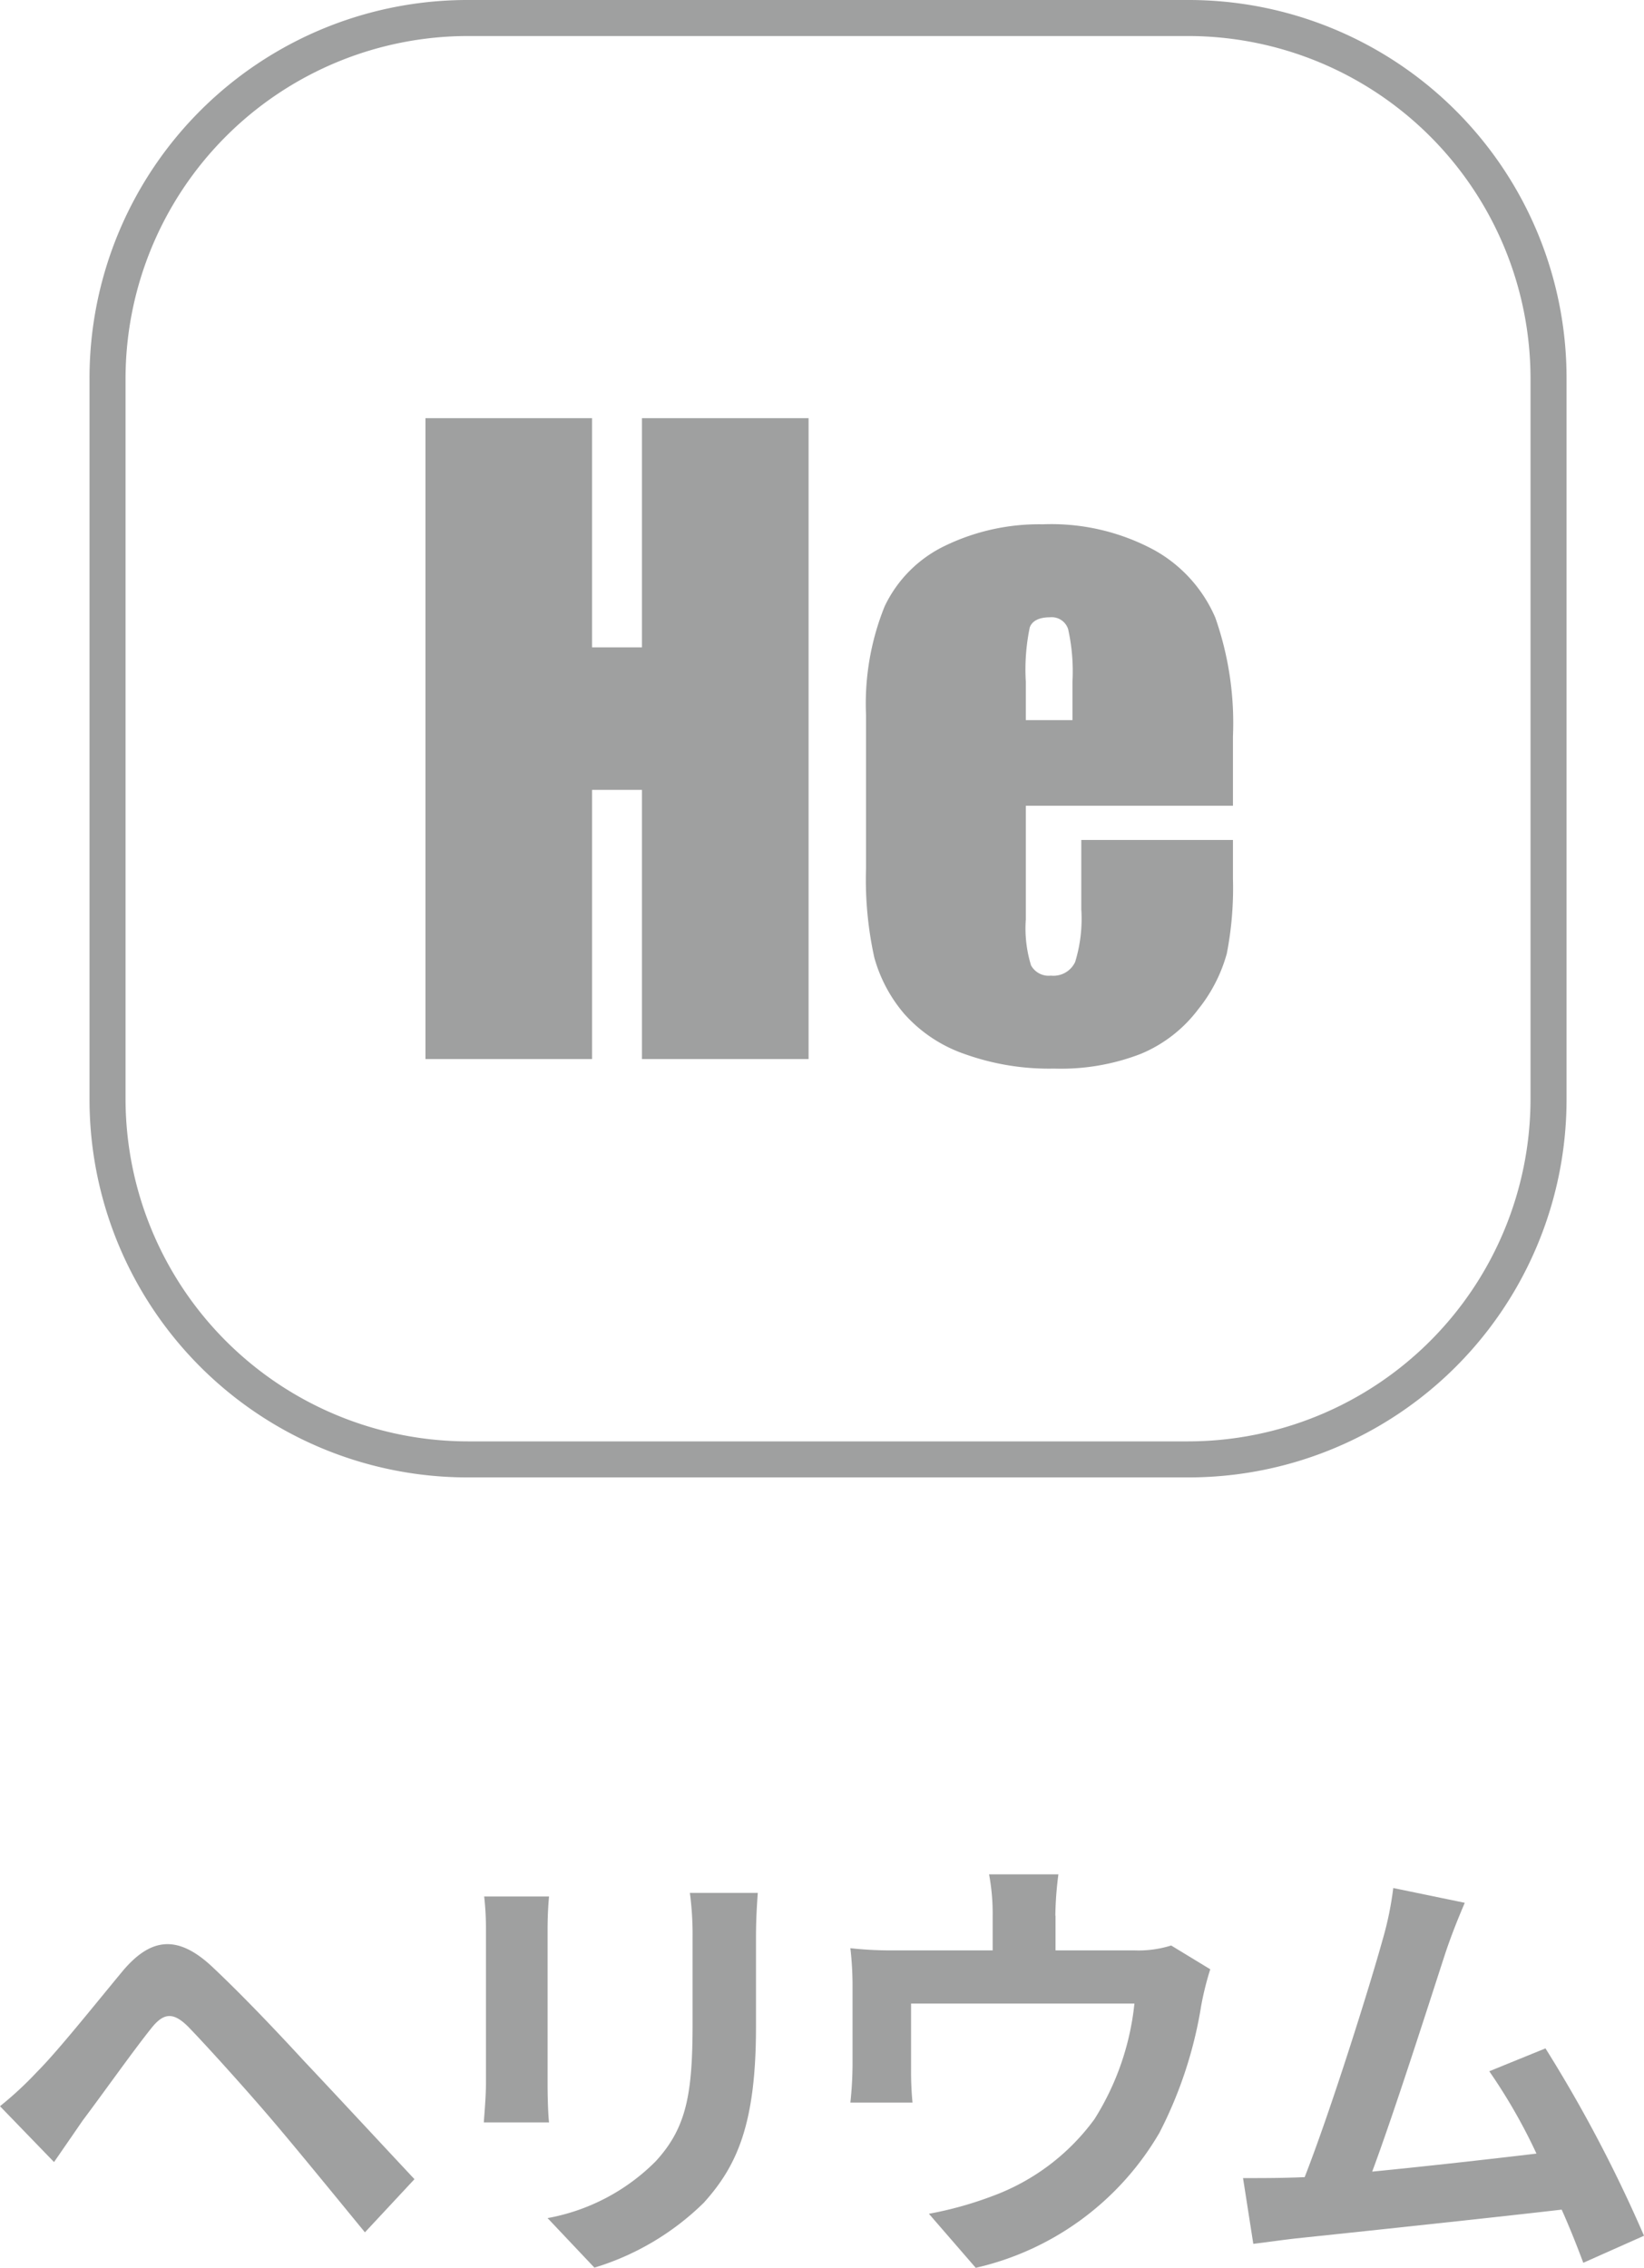
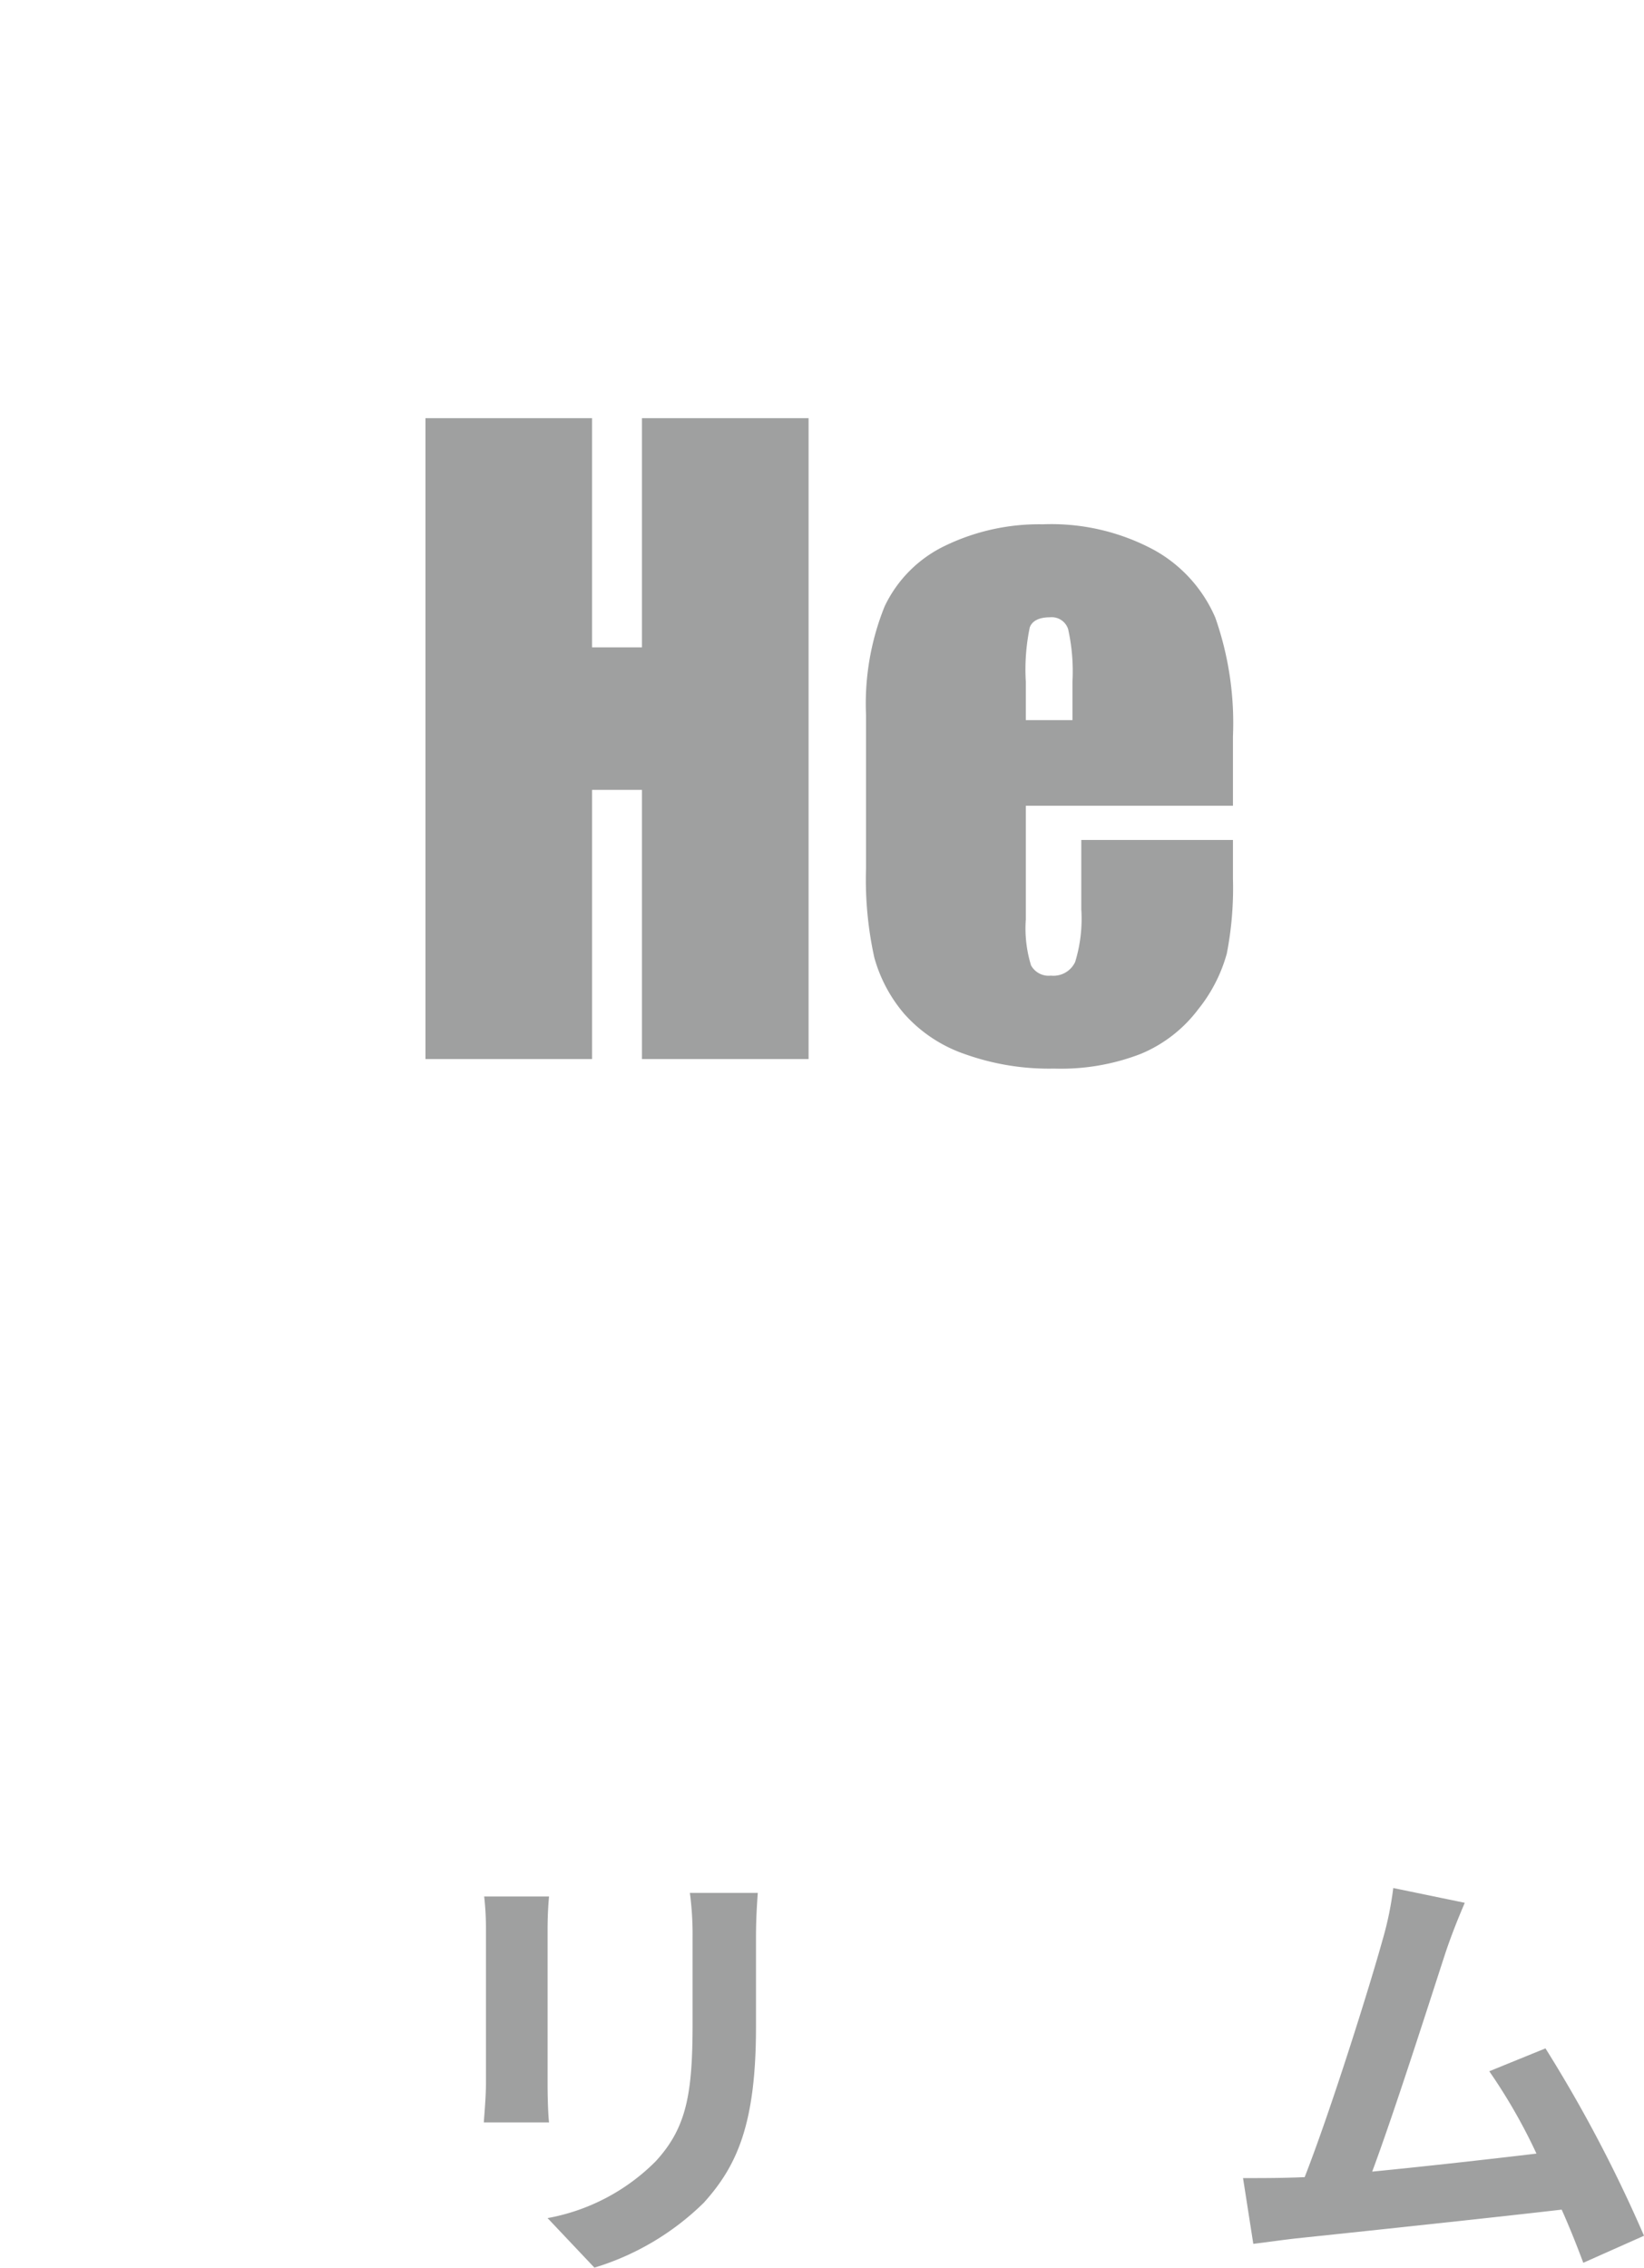
<svg xmlns="http://www.w3.org/2000/svg" width="91.27" height="125.87" viewBox="0 0 91.27 125.87">
  <g id="uuid-dac24544-ed35-4b4e-b460-6e669939547b" transform="translate(-7.48 -0.04)">
    <g id="uuid-48ae051b-45ae-4972-8731-05db037910af">
-       <path id="uuid-0422ff64-b925-44dd-96e8-ab03cacf2618" d="M33.45.04h40a20.979,20.979,0,0,1,21,21v40a20.979,20.979,0,0,1-21,21h-40a20.979,20.979,0,0,1-21-21v-40a20.983,20.983,0,0,1,21-21Zm40,80a19.022,19.022,0,0,0,19-19v-40a19.022,19.022,0,0,0-19-19h-40a19.022,19.022,0,0,0-19,19v40a19.022,19.022,0,0,0,19,19Z" fill="#9fa0a0" />
      <g id="グループ_35" data-name="グループ 35">
        <path id="パス_115" data-name="パス 115" d="M52.37,23.25V58.82H43.12V43.88H40.35V58.82H31.1V23.25h9.25V35.97h2.77V23.25Z" fill="#9fa0a0" />
        <path id="パス_116" data-name="パス 116" d="M75.92,44.76H64.43v6.31a6.977,6.977,0,0,0,.29,2.55,1.114,1.114,0,0,0,1.1.57,1.331,1.331,0,0,0,1.35-.76,8.185,8.185,0,0,0,.34-2.93V46.66h8.42v2.15a19.042,19.042,0,0,1-.34,4.15A8.557,8.557,0,0,1,74,56.06a7.677,7.677,0,0,1-3.18,2.47,12.273,12.273,0,0,1-4.82.82,13.883,13.883,0,0,1-4.97-.81,7.954,7.954,0,0,1-3.35-2.23,8.146,8.146,0,0,1-1.66-3.12,20.1,20.1,0,0,1-.46-4.96v-8.5a14.441,14.441,0,0,1,1.03-6.03,7.109,7.109,0,0,1,3.38-3.38,12,12,0,0,1,5.41-1.18,12.027,12.027,0,0,1,6.16,1.42,7.823,7.823,0,0,1,3.41,3.76,17.631,17.631,0,0,1,.98,6.58v3.87Zm-8.9-4.75V37.88a10.791,10.791,0,0,0-.24-2.92.954.954,0,0,0-.99-.66c-.62,0-1,.19-1.14.56a11.468,11.468,0,0,0-.22,3.02v2.13h2.59Z" fill="#9fa0a0" />
      </g>
      <g id="グループ_36" data-name="グループ 36">
-         <path id="パス_117" data-name="パス 117" d="M9.53,115.04c1.15-1.15,3.1-3.6,4.8-5.65,1.5-1.75,2.97-2.02,4.92-.2,1.67,1.57,3.57,3.57,5.07,5.2,1.7,1.8,4.25,4.55,6.17,6.6l-2.75,2.95c-1.7-2.07-3.8-4.65-5.27-6.37s-3.67-4.15-4.57-5.07c-.82-.8-1.35-.75-2.05.15-1,1.25-2.75,3.72-3.77,5.07-.55.8-1.15,1.67-1.6,2.32l-3-3.1a19.729,19.729,0,0,0,2.05-1.9Z" fill="#9fa0a0" />
        <path id="パス_118" data-name="パス 118" d="M37.88,107.22v8.45c0,.62.02,1.6.08,2.17H34.34c.03-.47.12-1.45.12-2.2v-8.42a16.375,16.375,0,0,0-.1-1.92h3.6C37.91,105.88,37.88,106.42,37.88,107.22Zm11.57.38v4.95c0,5.37-1.05,7.7-2.9,9.75a14.79,14.79,0,0,1-6.07,3.6l-2.6-2.75a11.329,11.329,0,0,0,6-3.15c1.72-1.87,2.05-3.75,2.05-7.65V107.6a17.636,17.636,0,0,0-.15-2.5h3.77c-.05.7-.1,1.5-.1,2.5Z" fill="#9fa0a0" />
-         <path id="パス_119" data-name="パス 119" d="M66.08,106.37v1.92h4.35a6.059,6.059,0,0,0,2.07-.27l2.17,1.32a16.693,16.693,0,0,0-.5,2,23.472,23.472,0,0,1-2.32,7.07,15.887,15.887,0,0,1-10.2,7.5l-2.6-3a20.314,20.314,0,0,0,3.52-.98,12.239,12.239,0,0,0,5.67-4.27,14.88,14.88,0,0,0,2.22-6.42H58.06v3.65a18.022,18.022,0,0,0,.08,1.85H54.69a20.123,20.123,0,0,0,.12-2.1v-4.32a17.761,17.761,0,0,0-.12-2.15,20.773,20.773,0,0,0,2.55.12h5.35v-1.92a11.9,11.9,0,0,0-.2-2.3h3.85a18.915,18.915,0,0,0-.17,2.3Z" fill="#9fa0a0" />
        <path id="パス_120" data-name="パス 120" d="M87.73,108.42c-.8,2.45-2.82,8.8-4.07,12.15,3.05-.3,6.6-.7,9.12-1A31.037,31.037,0,0,0,90.16,115l3.12-1.27a77.419,77.419,0,0,1,5.47,10.4l-3.37,1.5c-.32-.85-.72-1.88-1.2-2.95-4.05.47-11.62,1.27-14.77,1.6-.62.07-1.55.2-2.35.3l-.57-3.65c.85,0,1.92,0,2.75-.03.2,0,.45-.02.67-.02,1.45-3.7,3.6-10.55,4.32-13.15a18.3,18.3,0,0,0,.6-2.9l3.97.82c-.32.75-.7,1.67-1.07,2.77Z" fill="#9fa0a0" />
      </g>
    </g>
  </g>
</svg>